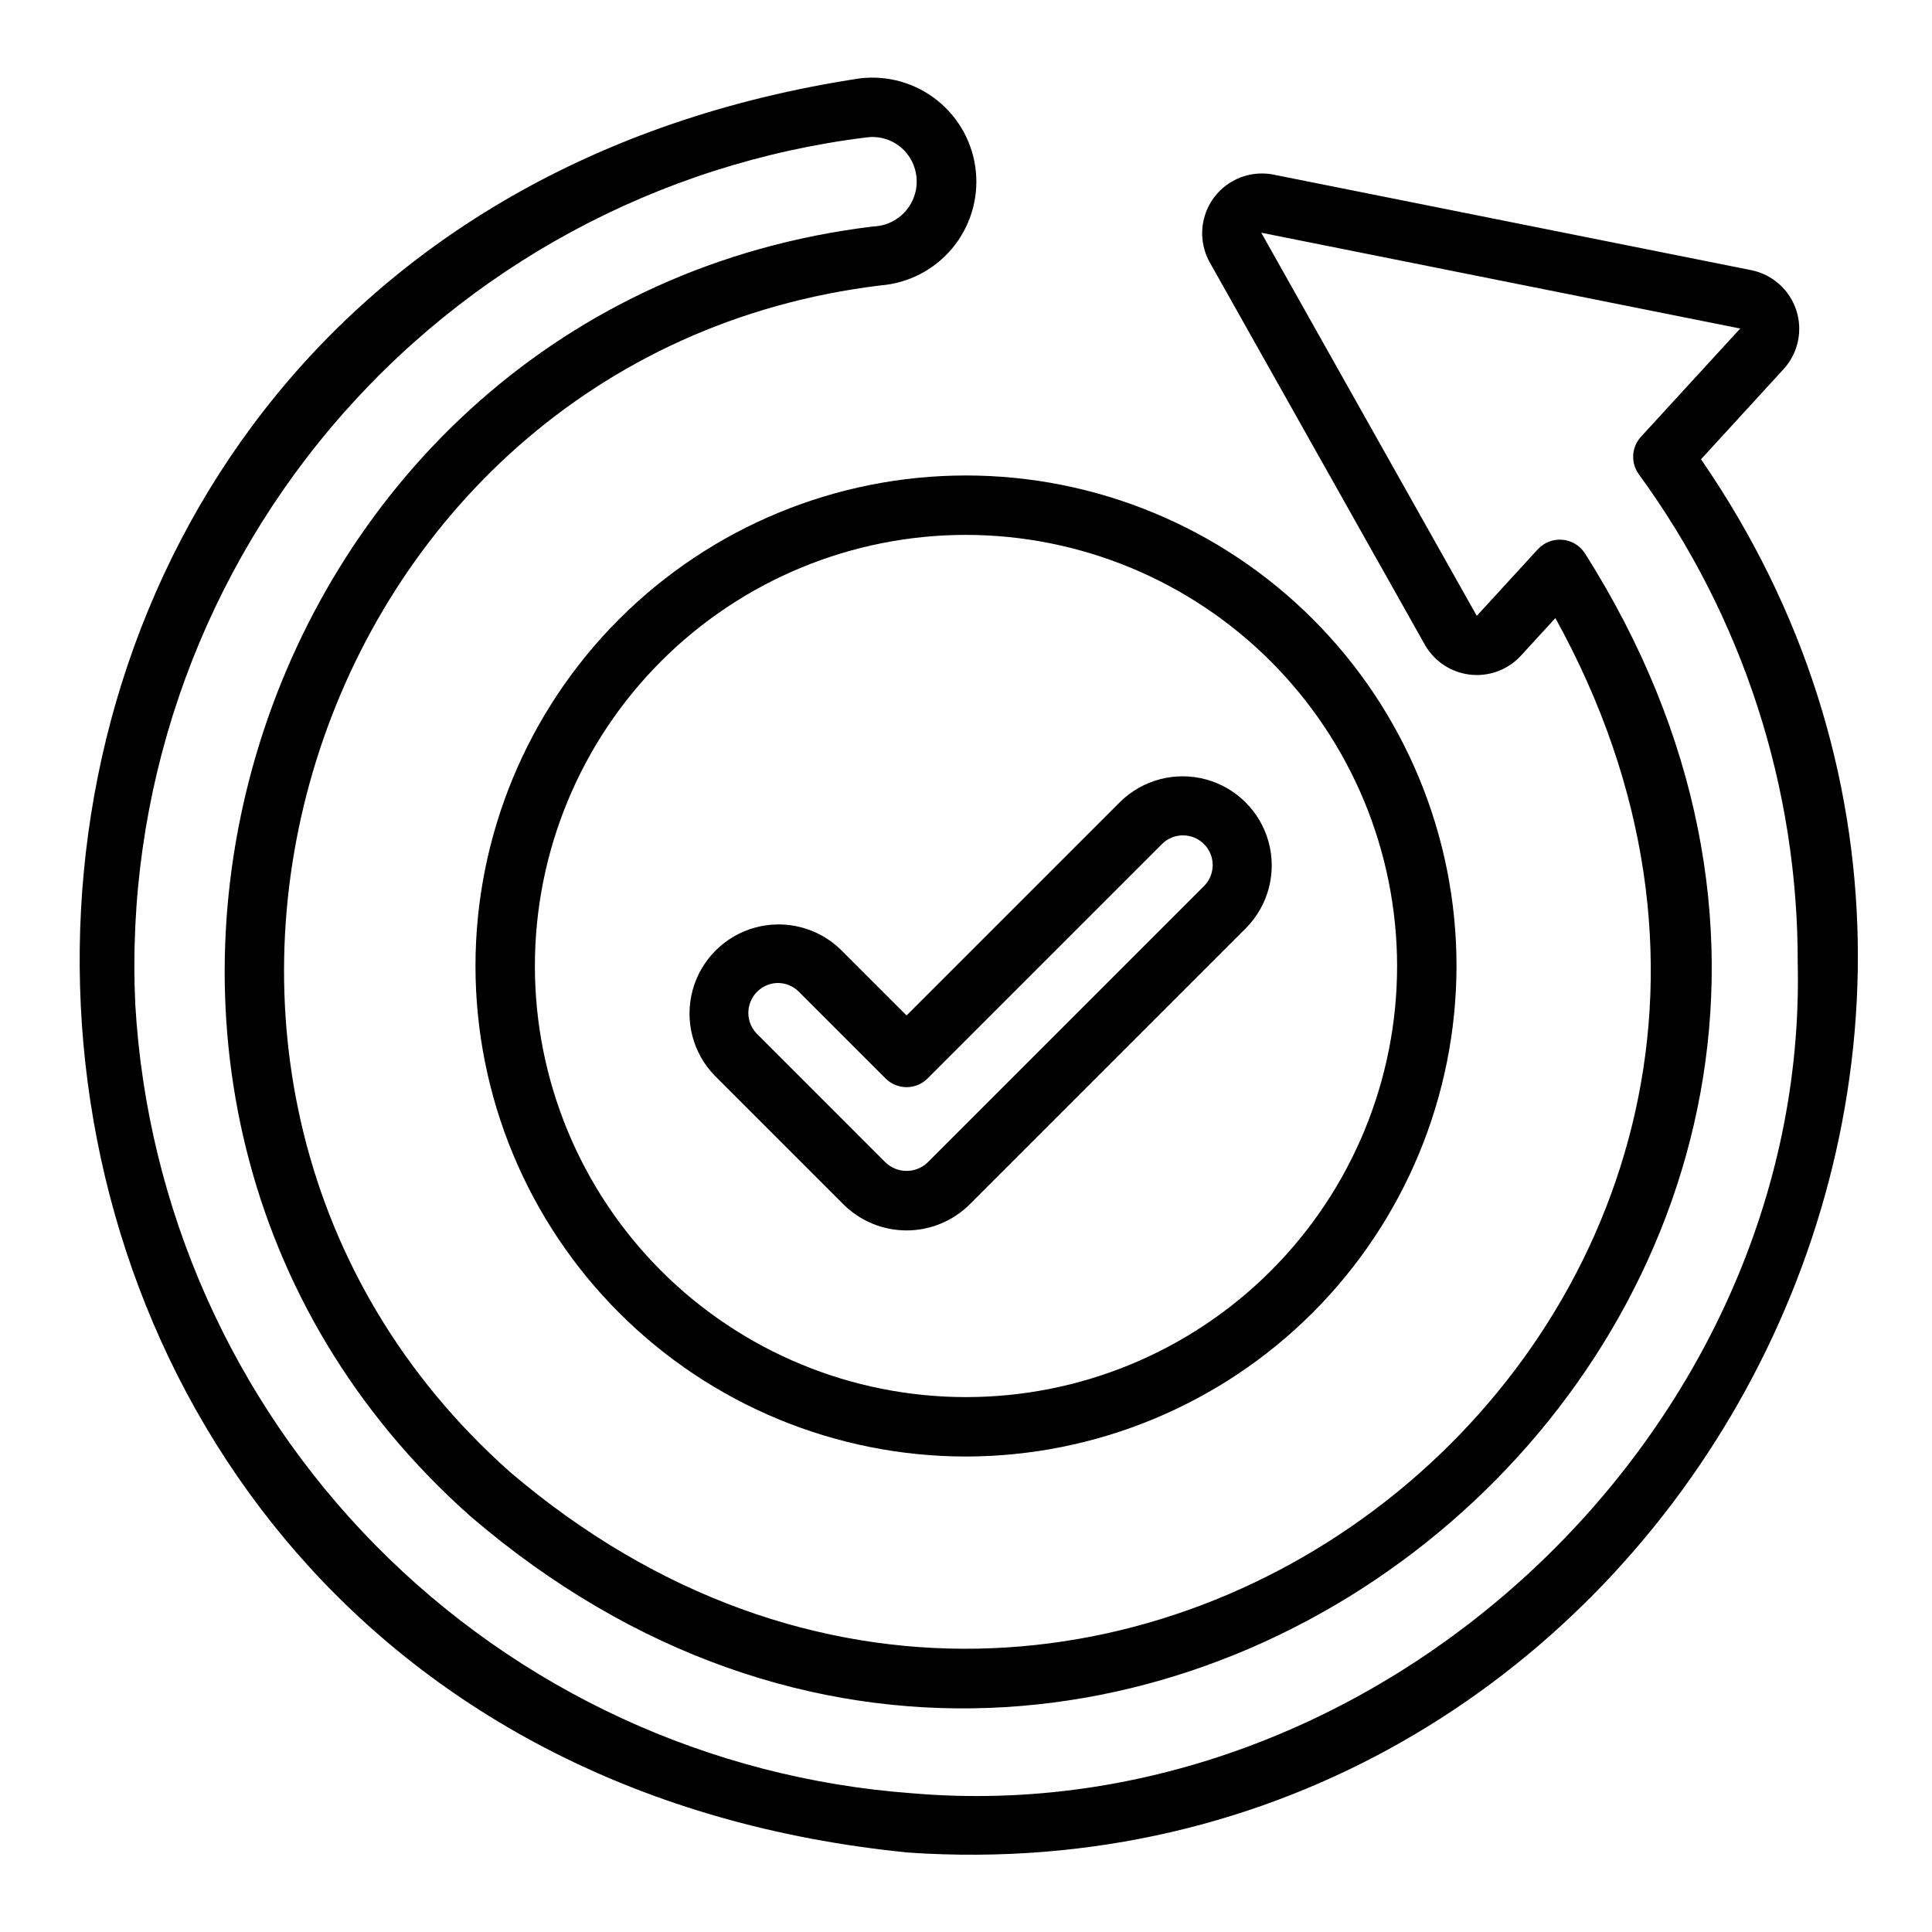
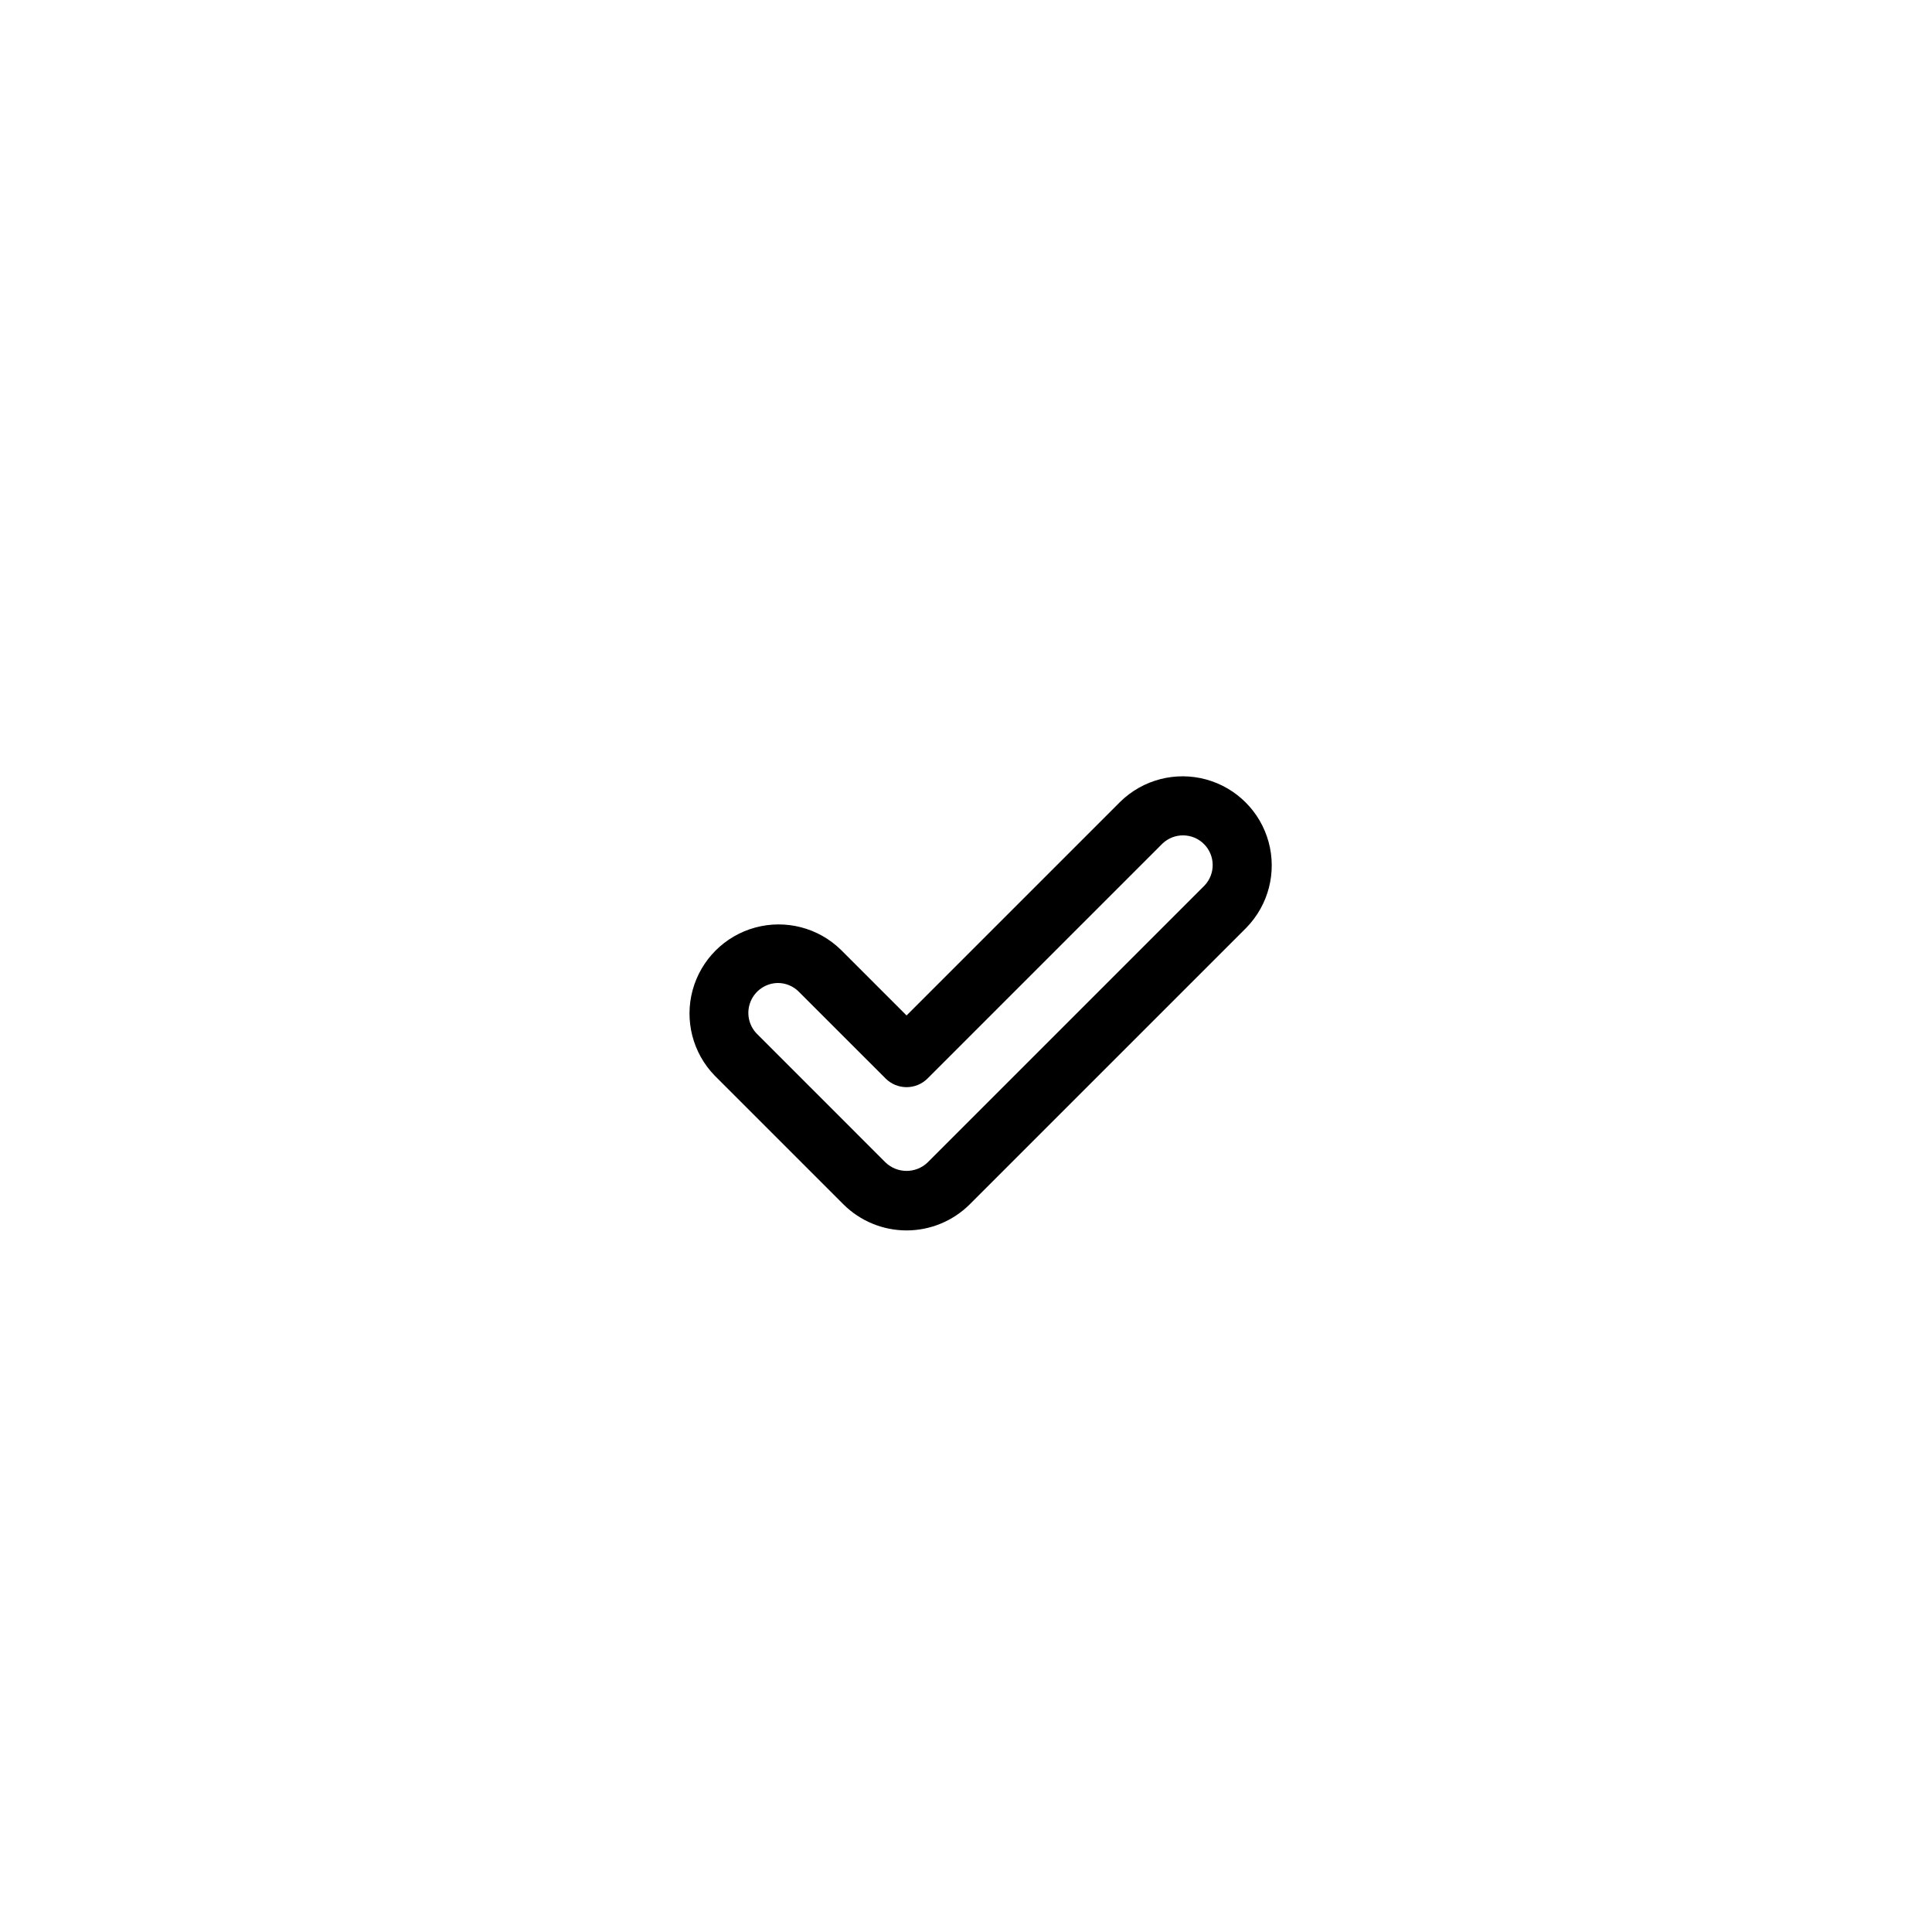
<svg xmlns="http://www.w3.org/2000/svg" fill="#000000" width="800px" height="800px" version="1.1" viewBox="144 144 512 512">
  <g>
    <path d="m366.82 395.68c-5.988-5.836-14.621-8.066-22.688-5.867-8.07 2.199-14.371 8.5-16.574 16.57-2.199 8.066 0.031 16.699 5.863 22.688l34.129 34.129c4.441 4.402 10.441 6.875 16.695 6.875 6.258 0 12.258-2.469 16.703-6.871l73.379-73.375h-0.004c5.836-5.992 8.07-14.621 5.871-22.691-2.199-8.07-8.504-14.371-16.574-16.574-8.066-2.199-16.699 0.031-22.691 5.867l-56.68 56.676zm85.246-28.125v0.004c3.094-2.953 7.981-2.894 11.004 0.129 3.023 3.027 3.078 7.914 0.125 11.004l-73.383 73.383c-3.117 2.969-8.016 2.969-11.129-0.004l-34.129-34.133c-2.199-2.269-2.84-5.629-1.629-8.547 1.207-2.918 4.035-4.84 7.195-4.887 2.09-0.008 4.094 0.824 5.566 2.305l23 22.996h-0.004c1.477 1.477 3.481 2.305 5.566 2.305 2.09 0 4.09-0.828 5.566-2.305z" />
-     <path d="m616.78 241.7c3.769-4.215 5.008-10.117 3.254-15.488-1.758-5.375-6.242-9.406-11.77-10.586l-126.93-25.383c-3.945-0.738-8.027 0.051-11.414 2.207-3.391 2.156-5.832 5.519-6.832 9.406-1.004 3.891-0.488 8.016 1.434 11.539l57.121 101.54v0.004c2.508 4.356 6.934 7.269 11.93 7.844 4.992 0.578 9.965-1.25 13.398-4.926l9.219-10.059c100.27 181.48-119.49 360.54-276.98 226.34-115.08-102.2-54.676-295.93 98.133-314.5 7.383-0.582 14.223-4.113 18.977-9.797 4.754-5.68 7.019-13.035 6.293-20.41-0.73-7.371-4.394-14.141-10.172-18.781-5.773-4.641-13.172-6.762-20.527-5.887-283.57 42.961-271.92 442.07 12.879 470.19 195.44 13.242 321.07-208.08 209.99-369.24zm3.637 157.57c2.762 123.89-111.04 230.6-234.66 219.97-53.828-3.941-104.39-27.312-142.27-65.762-37.879-38.449-60.492-89.355-63.633-143.24-2.609-55.699 15.918-110.33 51.875-152.95 35.957-42.621 86.688-70.082 142.03-76.887 3.977-0.5 7.93 1.07 10.48 4.16 2.875 3.516 3.508 8.355 1.625 12.488-1.883 4.133-5.949 6.832-10.488 6.969-166.09 20.172-231.79 230.77-106.68 341.84 174.86 149.89 419.01-60.336 295.23-255.37-1.355-1.996-3.543-3.266-5.949-3.453-2.402-0.184-4.762 0.734-6.406 2.496l-16.207 17.68-57.121-101.54 126.93 25.391-26.301 28.688v-0.004c-2.527 2.762-2.762 6.922-0.559 9.953 27.469 37.605 42.219 82.996 42.102 129.57z" />
-     <path d="m400 529.99c-34.477 0-67.543-13.695-91.918-38.074-24.379-24.379-38.074-57.445-38.074-91.918 0-34.477 13.695-67.543 38.074-91.918 24.375-24.379 57.441-38.074 91.918-38.074 34.473 0 67.539 13.695 91.918 38.074 24.379 24.375 38.074 57.441 38.074 91.918-0.039 34.461-13.75 67.504-38.117 91.875-24.371 24.367-57.414 38.078-91.875 38.117zm0-244.24c-30.301 0-59.363 12.039-80.785 33.465-21.426 21.422-33.465 50.484-33.465 80.785s12.039 59.359 33.465 80.785c21.422 21.426 50.484 33.461 80.785 33.461s59.359-12.035 80.785-33.461c21.426-21.426 33.461-50.484 33.461-80.785-0.035-30.293-12.082-59.332-33.5-80.75-21.418-21.418-50.457-33.465-80.746-33.5z" />
  </g>
</svg>